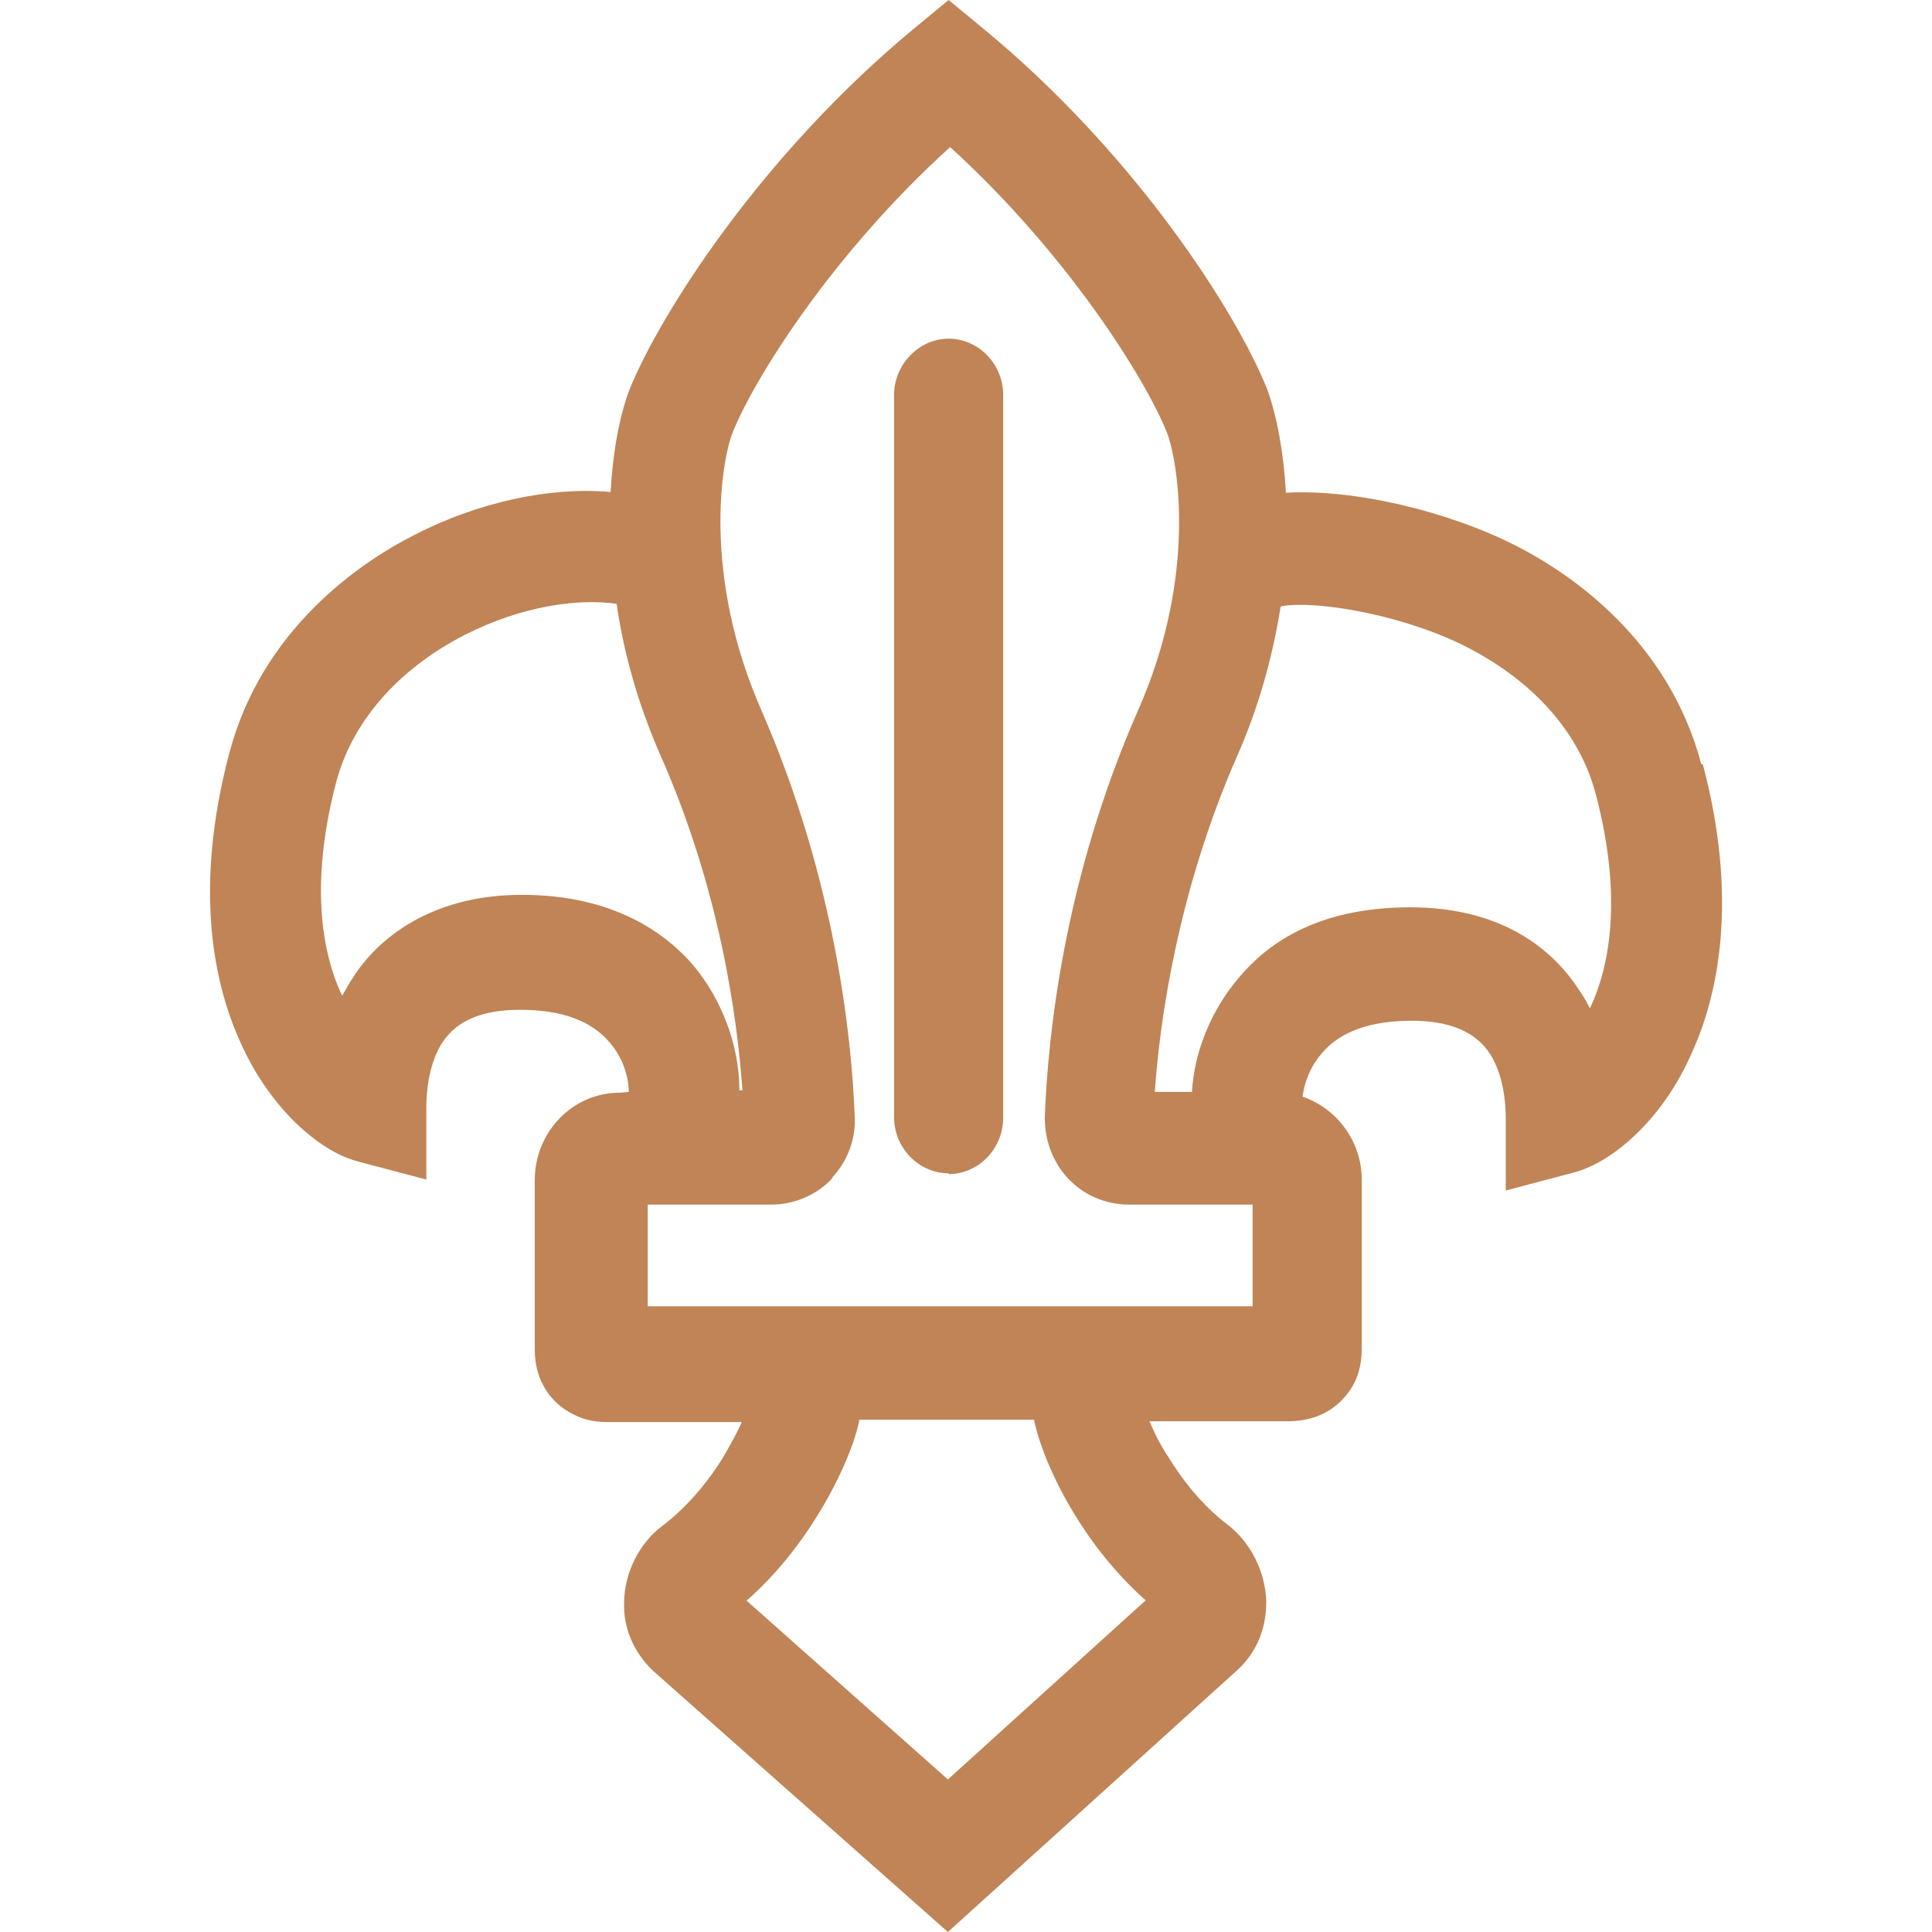
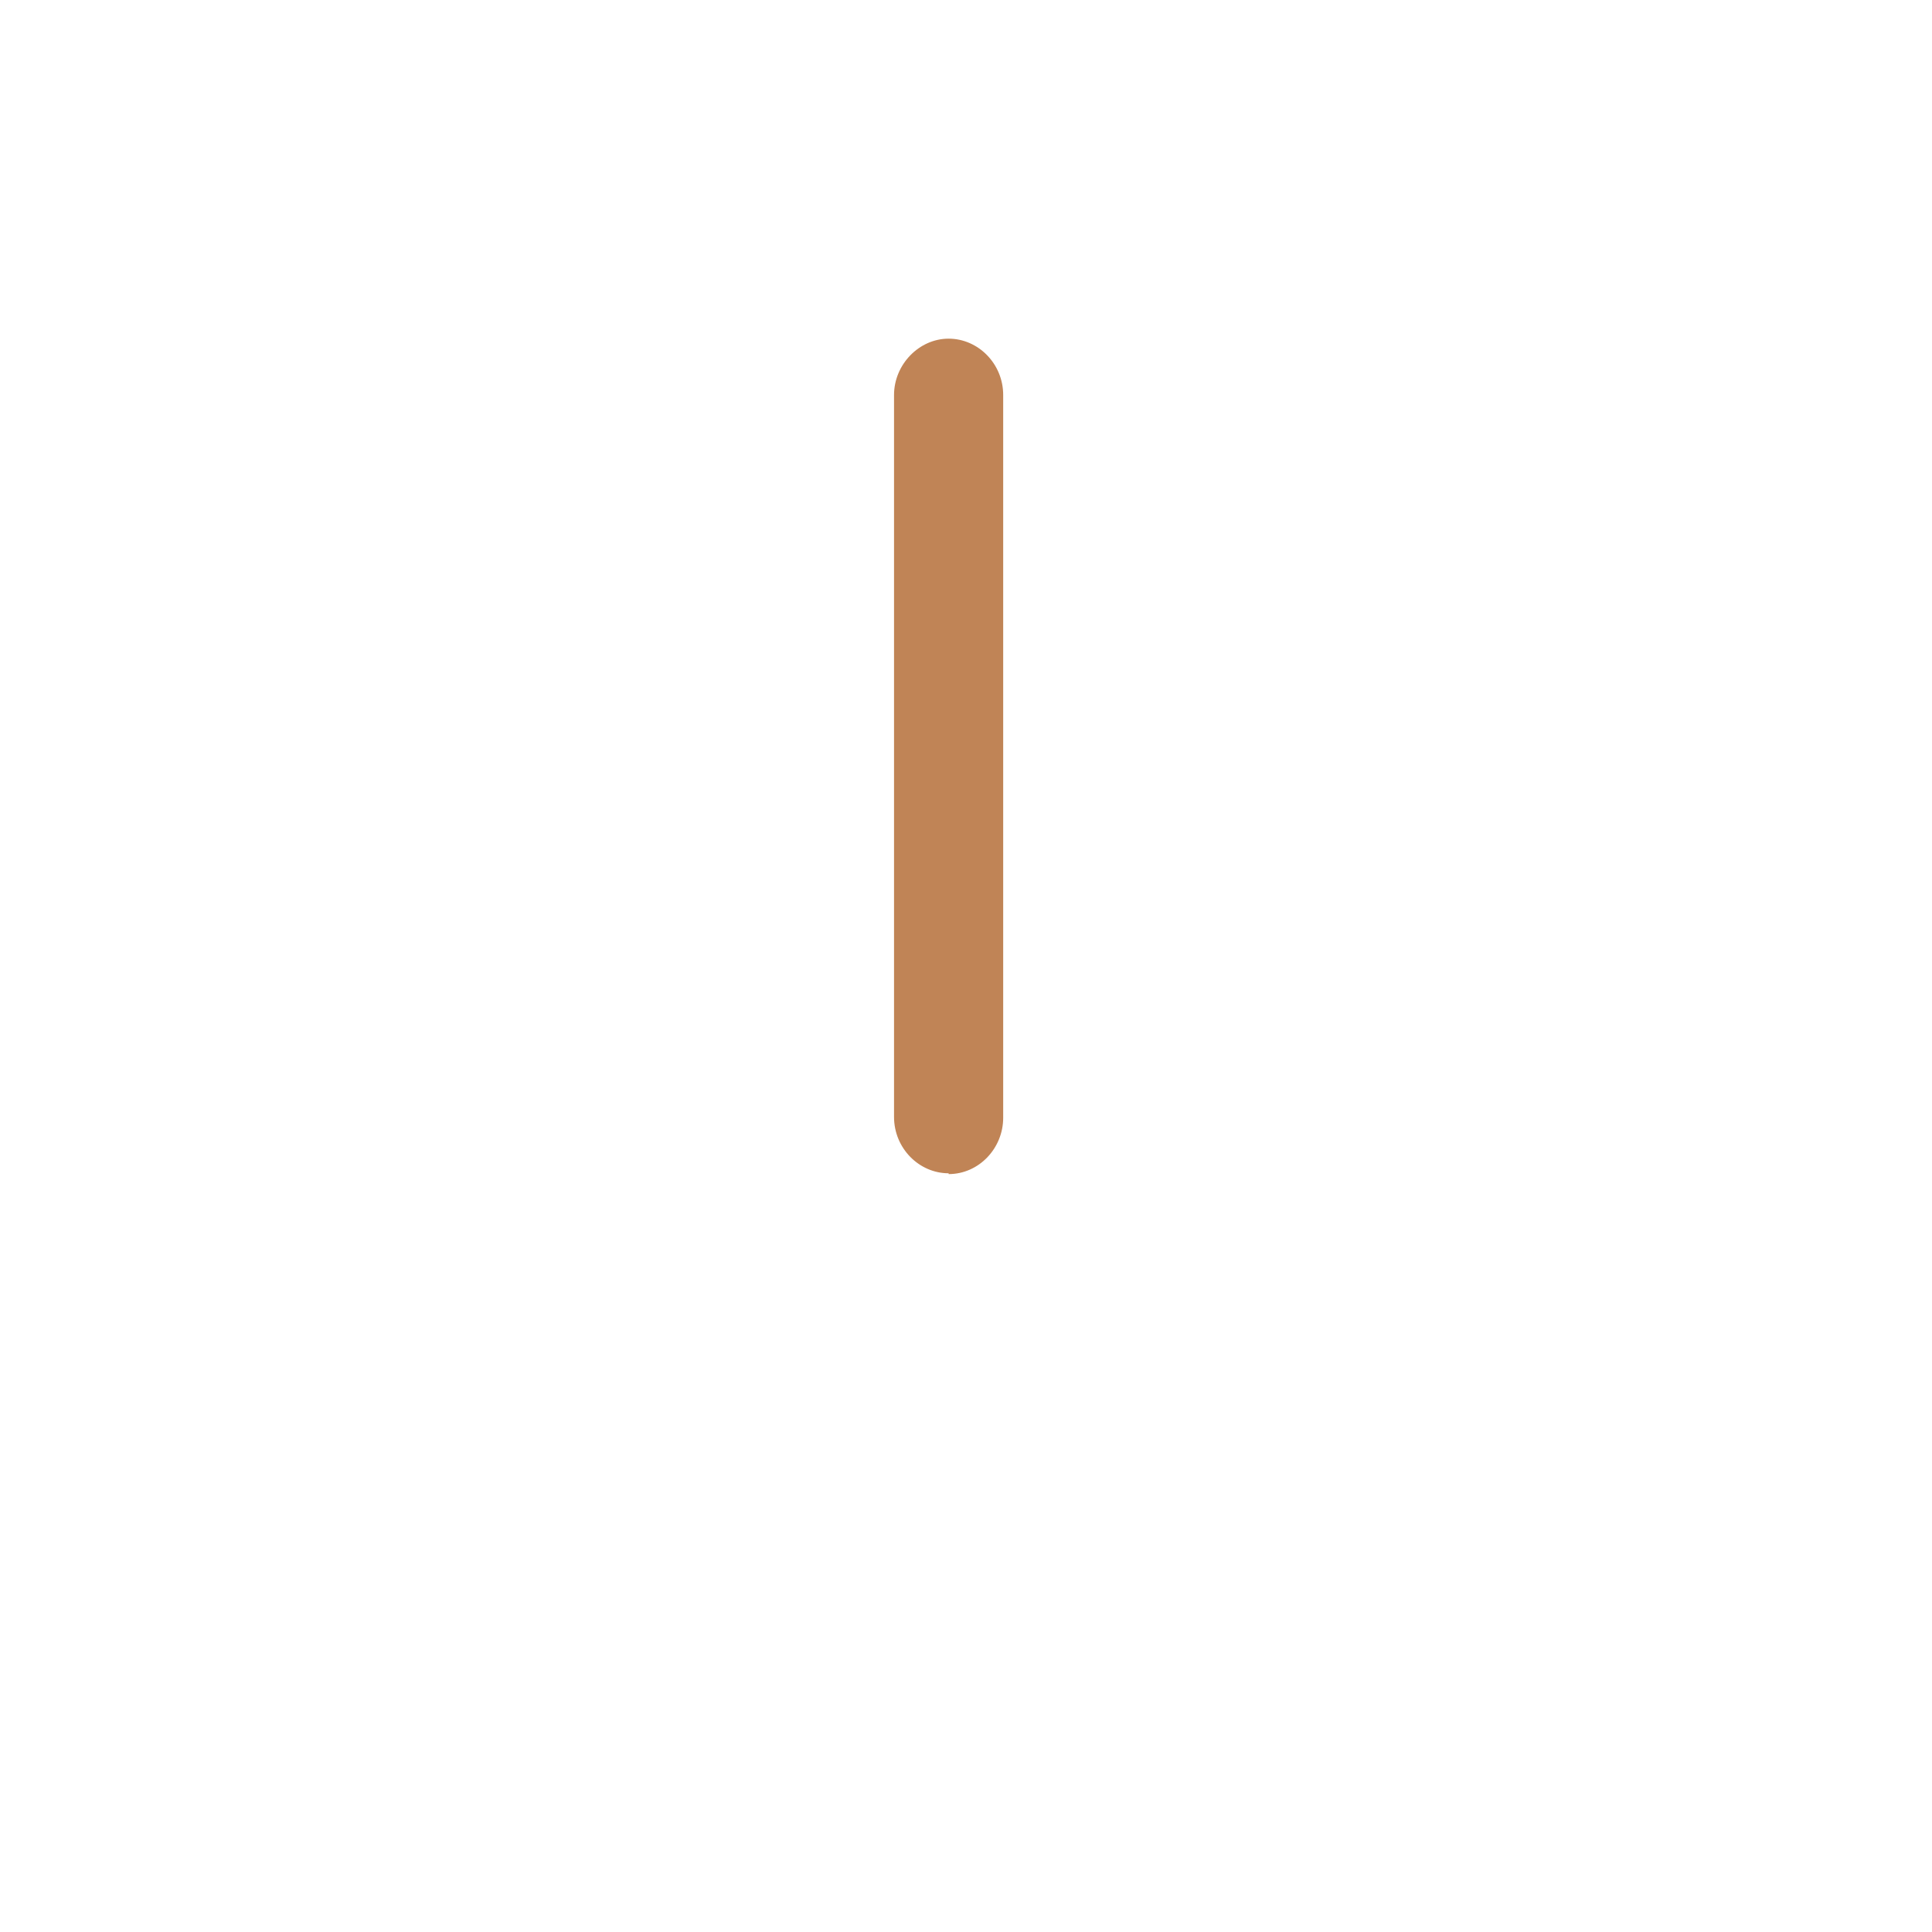
<svg xmlns="http://www.w3.org/2000/svg" width="24" height="24" viewBox="0 0 24 24" fill="none">
  <path d="M11.784 14.585C12.161 14.585 12.462 14.264 12.462 13.885V4.907C12.462 4.518 12.151 4.207 11.784 4.207C11.417 4.207 11.106 4.528 11.106 4.907V13.875C11.106 14.264 11.417 14.575 11.784 14.575V14.585Z" fill="#C08456" />
-   <path d="M21.134 9.493C20.729 7.958 19.524 7.132 18.837 6.782C17.98 6.345 16.812 6.073 15.974 6.121C15.946 5.616 15.861 5.16 15.739 4.829C15.362 3.887 14.11 1.914 12.208 0.35L11.784 0L11.36 0.35C9.468 1.914 8.206 3.887 7.82 4.839C7.698 5.16 7.613 5.606 7.585 6.112C6.831 6.044 5.937 6.238 5.146 6.646C4.458 6.996 3.253 7.822 2.848 9.357C2.396 11.067 2.669 12.243 2.98 12.933C3.15 13.322 3.385 13.662 3.658 13.934C3.837 14.108 4.119 14.342 4.449 14.429L5.296 14.653V13.749C5.296 13.564 5.325 13.215 5.494 12.952C5.673 12.68 5.984 12.544 6.464 12.544C6.973 12.544 7.349 12.68 7.575 12.952C7.754 13.156 7.811 13.409 7.811 13.564L7.698 13.574C7.114 13.574 6.643 14.06 6.643 14.662V16.761C6.643 16.956 6.69 17.13 6.794 17.286C6.925 17.48 7.104 17.568 7.227 17.616C7.34 17.655 7.453 17.665 7.528 17.665C7.575 17.665 7.622 17.665 7.698 17.665H9.214C9.157 17.801 9.072 17.947 8.978 18.112C8.827 18.355 8.573 18.695 8.225 18.957C7.952 19.161 7.763 19.521 7.754 19.88C7.735 20.21 7.867 20.521 8.112 20.755L11.775 24L15.372 20.745C15.617 20.521 15.739 20.21 15.729 19.87C15.711 19.511 15.532 19.161 15.259 18.947C14.91 18.685 14.665 18.345 14.515 18.102C14.411 17.947 14.336 17.791 14.279 17.655H15.889C15.889 17.655 15.984 17.655 16.021 17.655C16.097 17.655 16.2 17.645 16.323 17.607C16.445 17.568 16.624 17.48 16.765 17.276C16.869 17.13 16.916 16.956 16.916 16.751V14.653C16.916 14.177 16.605 13.768 16.181 13.623C16.2 13.467 16.266 13.263 16.417 13.088C16.643 12.816 17.019 12.68 17.537 12.68C18.008 12.68 18.328 12.816 18.507 13.088C18.677 13.351 18.705 13.7 18.705 13.885V14.789L19.552 14.565C19.807 14.497 20.089 14.322 20.343 14.07C20.616 13.807 20.852 13.457 21.021 13.069C21.332 12.379 21.605 11.203 21.153 9.493H21.134ZM9.279 19.88C9.675 19.53 9.967 19.132 10.146 18.84C10.4 18.432 10.598 17.995 10.673 17.655C10.673 17.655 10.673 17.645 10.673 17.636H12.848C12.848 17.636 12.848 17.645 12.848 17.655C12.924 17.995 13.112 18.432 13.366 18.84C13.545 19.132 13.837 19.53 14.232 19.88L11.775 22.105L9.27 19.88H9.279ZM8.62 12C8.272 11.592 7.622 11.116 6.483 11.116C5.344 11.116 4.684 11.67 4.383 12.146C4.336 12.214 4.298 12.291 4.251 12.369C4.251 12.36 4.242 12.35 4.232 12.33C4.016 11.854 3.837 11.009 4.176 9.717C4.374 8.968 4.939 8.317 5.767 7.89C6.492 7.521 7.189 7.433 7.66 7.501C7.754 8.152 7.942 8.784 8.206 9.386C8.94 11.048 9.157 12.622 9.223 13.545H9.185C9.185 12.991 8.969 12.418 8.611 11.99L8.62 12ZM15.918 7.53C16.398 7.453 17.49 7.657 18.234 8.045C19.063 8.473 19.628 9.114 19.825 9.872C20.164 11.164 19.985 12.01 19.769 12.486L19.75 12.525C19.712 12.447 19.665 12.369 19.618 12.301C19.317 11.835 18.705 11.271 17.518 11.271C16.332 11.271 15.72 11.747 15.381 12.155C15.052 12.544 14.835 13.059 14.807 13.564H14.345C14.411 12.641 14.637 11.067 15.362 9.406C15.626 8.813 15.805 8.181 15.908 7.54L15.918 7.53ZM10.334 14.633C10.532 14.419 10.635 14.147 10.617 13.856C10.579 12.874 10.372 10.912 9.458 8.823C8.724 7.151 8.959 5.733 9.101 5.373C9.374 4.693 10.344 3.148 11.803 1.827C13.253 3.148 14.223 4.693 14.496 5.373C14.637 5.743 14.873 7.161 14.138 8.823C13.215 10.921 13.018 12.874 12.98 13.856C12.97 14.147 13.074 14.429 13.262 14.633C13.46 14.847 13.733 14.964 14.025 14.964H15.56V16.227H8.046V14.964H9.581C9.863 14.964 10.146 14.847 10.343 14.633H10.334Z" fill="#C08456" />
</svg>